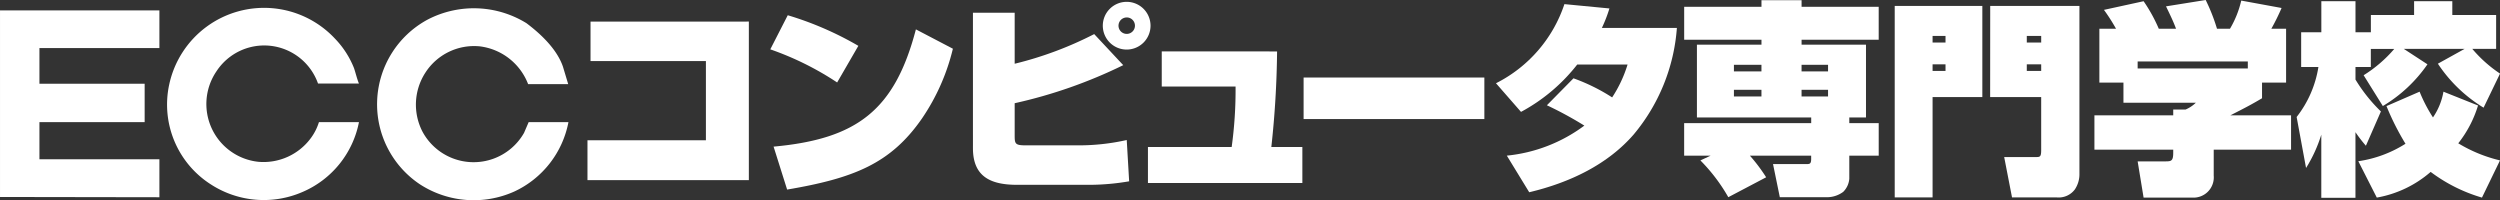
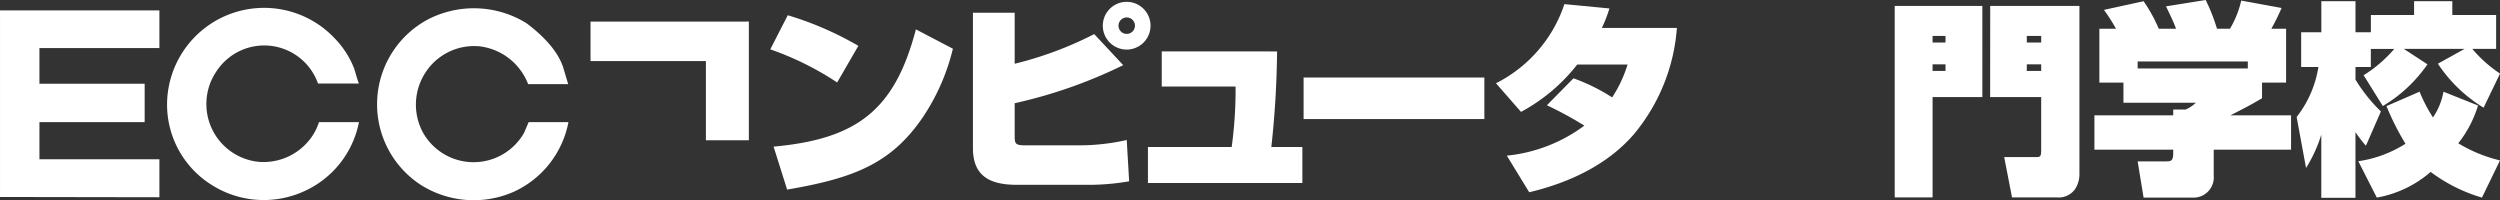
<svg xmlns="http://www.w3.org/2000/svg" id="footer_logo" width="295" height="23.626" viewBox="0 0 295 23.626">
  <rect x="0" y="0" width="295" height="23.626" fill="#333333" stroke="none" />
  <path id="パス_517" data-name="パス 517" d="M377.036,438.879c.207.618.343,1.236.58,1.817h-4.828a6.732,6.732,0,0,0-11.986-1.434,6.855,6.855,0,0,0,4.969,10.675,6.938,6.938,0,0,0,6.128-2.74,6.292,6.292,0,0,0,1-1.947h4.722a11.32,11.32,0,0,1-6.674,8.25,11.471,11.471,0,0,1-10.789-.89,11.168,11.168,0,0,1-4.932-11.775,11.449,11.449,0,0,1,19.553-5.445A10.7,10.7,0,0,1,377.036,438.879Z" transform="translate(-335.263 -430.842)" fill="#fff" />
  <path id="パス_518" data-name="パス 518" d="M401.692,438.714l.618,2.052h-4.73a7.027,7.027,0,0,0-5.685-4.453,6.833,6.833,0,0,0-6.467,3.149,6.932,6.932,0,0,0-.311,6.917,6.849,6.849,0,0,0,11.983.141l.546-1.27h4.694a11.384,11.384,0,0,1-6.368,8.182,11.681,11.681,0,0,1-11.13-.822,11.352,11.352,0,0,1,.86-19.445,11.816,11.816,0,0,1,11.679.41C399.156,434.907,401,436.691,401.692,438.714Z" transform="translate(-335.263 -430.842)" fill="#fff" />
  <path id="パス_519" data-name="パス 519" d="M354.072,436.512H339.916v4.214h12.416v4.524H339.916v4.382h14.156v4.484l-18.808-.031V432.068h18.808Z" transform="translate(-335.263 -430.842)" fill="#fff" />
-   <path id="パス_520" data-name="パス 520" d="M423.627,433.387V452.1H404.585v-4.71H418.56v-9.341H404.945v-4.66Z" transform="translate(-335.263 -430.842)" fill="#fff" />
+   <path id="パス_520" data-name="パス 520" d="M423.627,433.387V452.1v-4.71H418.56v-9.341H404.945v-4.66Z" transform="translate(-335.263 -430.842)" fill="#fff" />
  <path id="パス_521" data-name="パス 521" d="M434.046,440.573a35.029,35.029,0,0,0-7.889-3.908l2.061-4.025a38.459,38.459,0,0,1,8.33,3.611Zm-7.5,7.572c9.821-.9,14.29-4.273,16.793-13.837l4.365,2.283a24.9,24.9,0,0,1-3.644,8.227c-3.71,5.361-8.1,7.061-15.916,8.394Z" transform="translate(-335.263 -430.842)" fill="#fff" />
  <path id="パス_522" data-name="パス 522" d="M454.995,432.346v6.018a42.494,42.494,0,0,0,9.384-3.5l3.425,3.666a57.1,57.1,0,0,1-12.809,4.492v3.756c0,1.024.026,1.216,1.331,1.216h6.165a25.775,25.775,0,0,0,5.727-.63l.284,4.873a28.167,28.167,0,0,1-4.58.414h-8.64c-3.1,0-5.212-.944-5.212-4.316V432.346Zm13.223,4.345a2.816,2.816,0,1,1,2.808-2.817A2.82,2.82,0,0,1,468.218,436.691Zm0-3.789a.97.97,0,1,0,.969.972A.972.972,0,0,0,468.218,432.9Z" transform="translate(-335.263 -430.842)" fill="#fff" />
  <path id="パス_523" data-name="パス 523" d="M485.958,436.911a112.04,112.04,0,0,1-.678,11.28h3.661v4.242H470.72v-4.242H480.6a49.16,49.16,0,0,0,.46-7.134h-8.711v-4.146Z" transform="translate(-335.263 -430.842)" fill="#fff" />
  <path id="パス_524" data-name="パス 524" d="M510.418,439.99v4.9h-21.33v-4.9Z" transform="translate(-335.263 -430.842)" fill="#fff" />
  <path id="パス_525" data-name="パス 525" d="M520.933,440.083a22.086,22.086,0,0,1,4.562,2.252,14.987,14.987,0,0,0,1.82-3.876h-5.941a21.019,21.019,0,0,1-6.632,5.586l-2.953-3.38a16.15,16.15,0,0,0,8.075-9.336l5.311.51a16.588,16.588,0,0,1-.892,2.3h8.853a22.116,22.116,0,0,1-5.1,12.574c-3.032,3.489-7.425,5.65-12.325,6.814l-2.643-4.32a18.336,18.336,0,0,0,9.148-3.543,43.222,43.222,0,0,0-4.42-2.4Z" transform="translate(-335.263 -430.842)" fill="#fff" />
-   <path id="パス_526" data-name="パス 526" d="M537.122,449.207h-3.129V445.37h14.992V444.7H535.5v-8.589h7.617v-.583h-9.121v-3.881h9.121v-.778h4.733v.778h9.1v3.881h-9.1v.583h7.6V444.7h-1.97v.672h3.471v3.837h-3.471v2.72a2.438,2.438,0,0,1-.718,1.553,3.225,3.225,0,0,1-1.781.629h-5.7l-.8-3.907h3.9c.411,0,.6,0,.6-.607v-.388h-7.231a20.187,20.187,0,0,1,1.919,2.552l-4.466,2.35a20.574,20.574,0,0,0-3.294-4.34Zm2.744-10.72v.778h3.248v-.778Zm7.981,0v.778h3.126v-.778Zm-7.981,2.952v.784h3.248v-.784Zm7.981,0v.784h3.126v-.784Z" transform="translate(-335.263 -430.842)" fill="#fff" />
  <path id="パス_527" data-name="パス 527" d="M558.84,431.541h10.339v10.753h-5.871v11.841H558.84Zm4.468,4.324h1.526v-.779h-1.526Zm0,3.35h1.526v-.778h-1.526Zm6.8-7.674h10.528v19.922a3.216,3.216,0,0,1-.534,1.723,2.387,2.387,0,0,1-2.159.949h-5.261l-.925-4.76h3.688c.53,0,.678,0,.678-.825v-6.256H570.1Zm4.316,4.324h1.7v-.779h-1.7Zm0,3.35h1.7v-.778h-1.7Z" transform="translate(-335.263 -430.842)" fill="#fff" />
  <path id="パス_528" data-name="パス 528" d="M584.955,434.235a21.523,21.523,0,0,0-1.426-2.228l4.679-1.021A18.433,18.433,0,0,1,590,434.235h2.037c-.315-.848-.656-1.55-1.184-2.643l4.681-.75a21.831,21.831,0,0,1,1.335,3.393H598.4a11.639,11.639,0,0,0,1.33-3.324l4.76.873a26.172,26.172,0,0,1-1.21,2.451h1.741v6.355h-2.838v1.847c-1.239.73-1.775,1.015-3.735,2.014h7.16V448.5h-9.126v3.065a2.389,2.389,0,0,1-2.557,2.591h-5.719l-.7-4.272h3.18c.776,0,1.018,0,1.018-1.042V448.5h-9.3v-4.051h9.3v-.681h1.453a3.979,3.979,0,0,0,1.212-.8H585.83V440.59h-2.841v-6.355Zm15.55,3.86h-13v.824h13Z" transform="translate(-335.263 -430.842)" fill="#fff" />
  <path id="パス_529" data-name="パス 529" d="M627.671,443.29a13.561,13.561,0,0,1-2.333,4.461,17.1,17.1,0,0,0,4.925,2.018l-2.128,4.389a18.849,18.849,0,0,1-6.053-3.031,13.17,13.17,0,0,1-6.356,3.031l-2.182-4.292a14.168,14.168,0,0,0,5.566-2.061,30.685,30.685,0,0,1-2.243-4.445l3.909-1.7a17.794,17.794,0,0,0,1.578,3.037,7.659,7.659,0,0,0,1.236-3.037Zm-13.5-3.57a15.613,15.613,0,0,0,3.616-3.105h-2.766v2.136H613.21v1.481a18.789,18.789,0,0,0,3,3.761l-1.771,4.048a17.3,17.3,0,0,1-1.232-1.6v7.739h-4.03v-7.451a16.679,16.679,0,0,1-1.8,3.934l-1.111-6.016a12.8,12.8,0,0,0,2.57-5.9H606.8v-4.1h2.381v-3.663h4.03v3.663h1.815v-2.038h5.1v-1.625h4.51v1.625h5.17v4h-2.814a15.606,15.606,0,0,0,3.275,2.918l-1.941,4.02a17.13,17.13,0,0,1-5.393-5.189l3.154-1.749h-7.177l2.793,1.822a16.883,16.883,0,0,1-5.266,4.923Z" transform="translate(-335.263 -430.842)" fill="#fff" />
</svg>